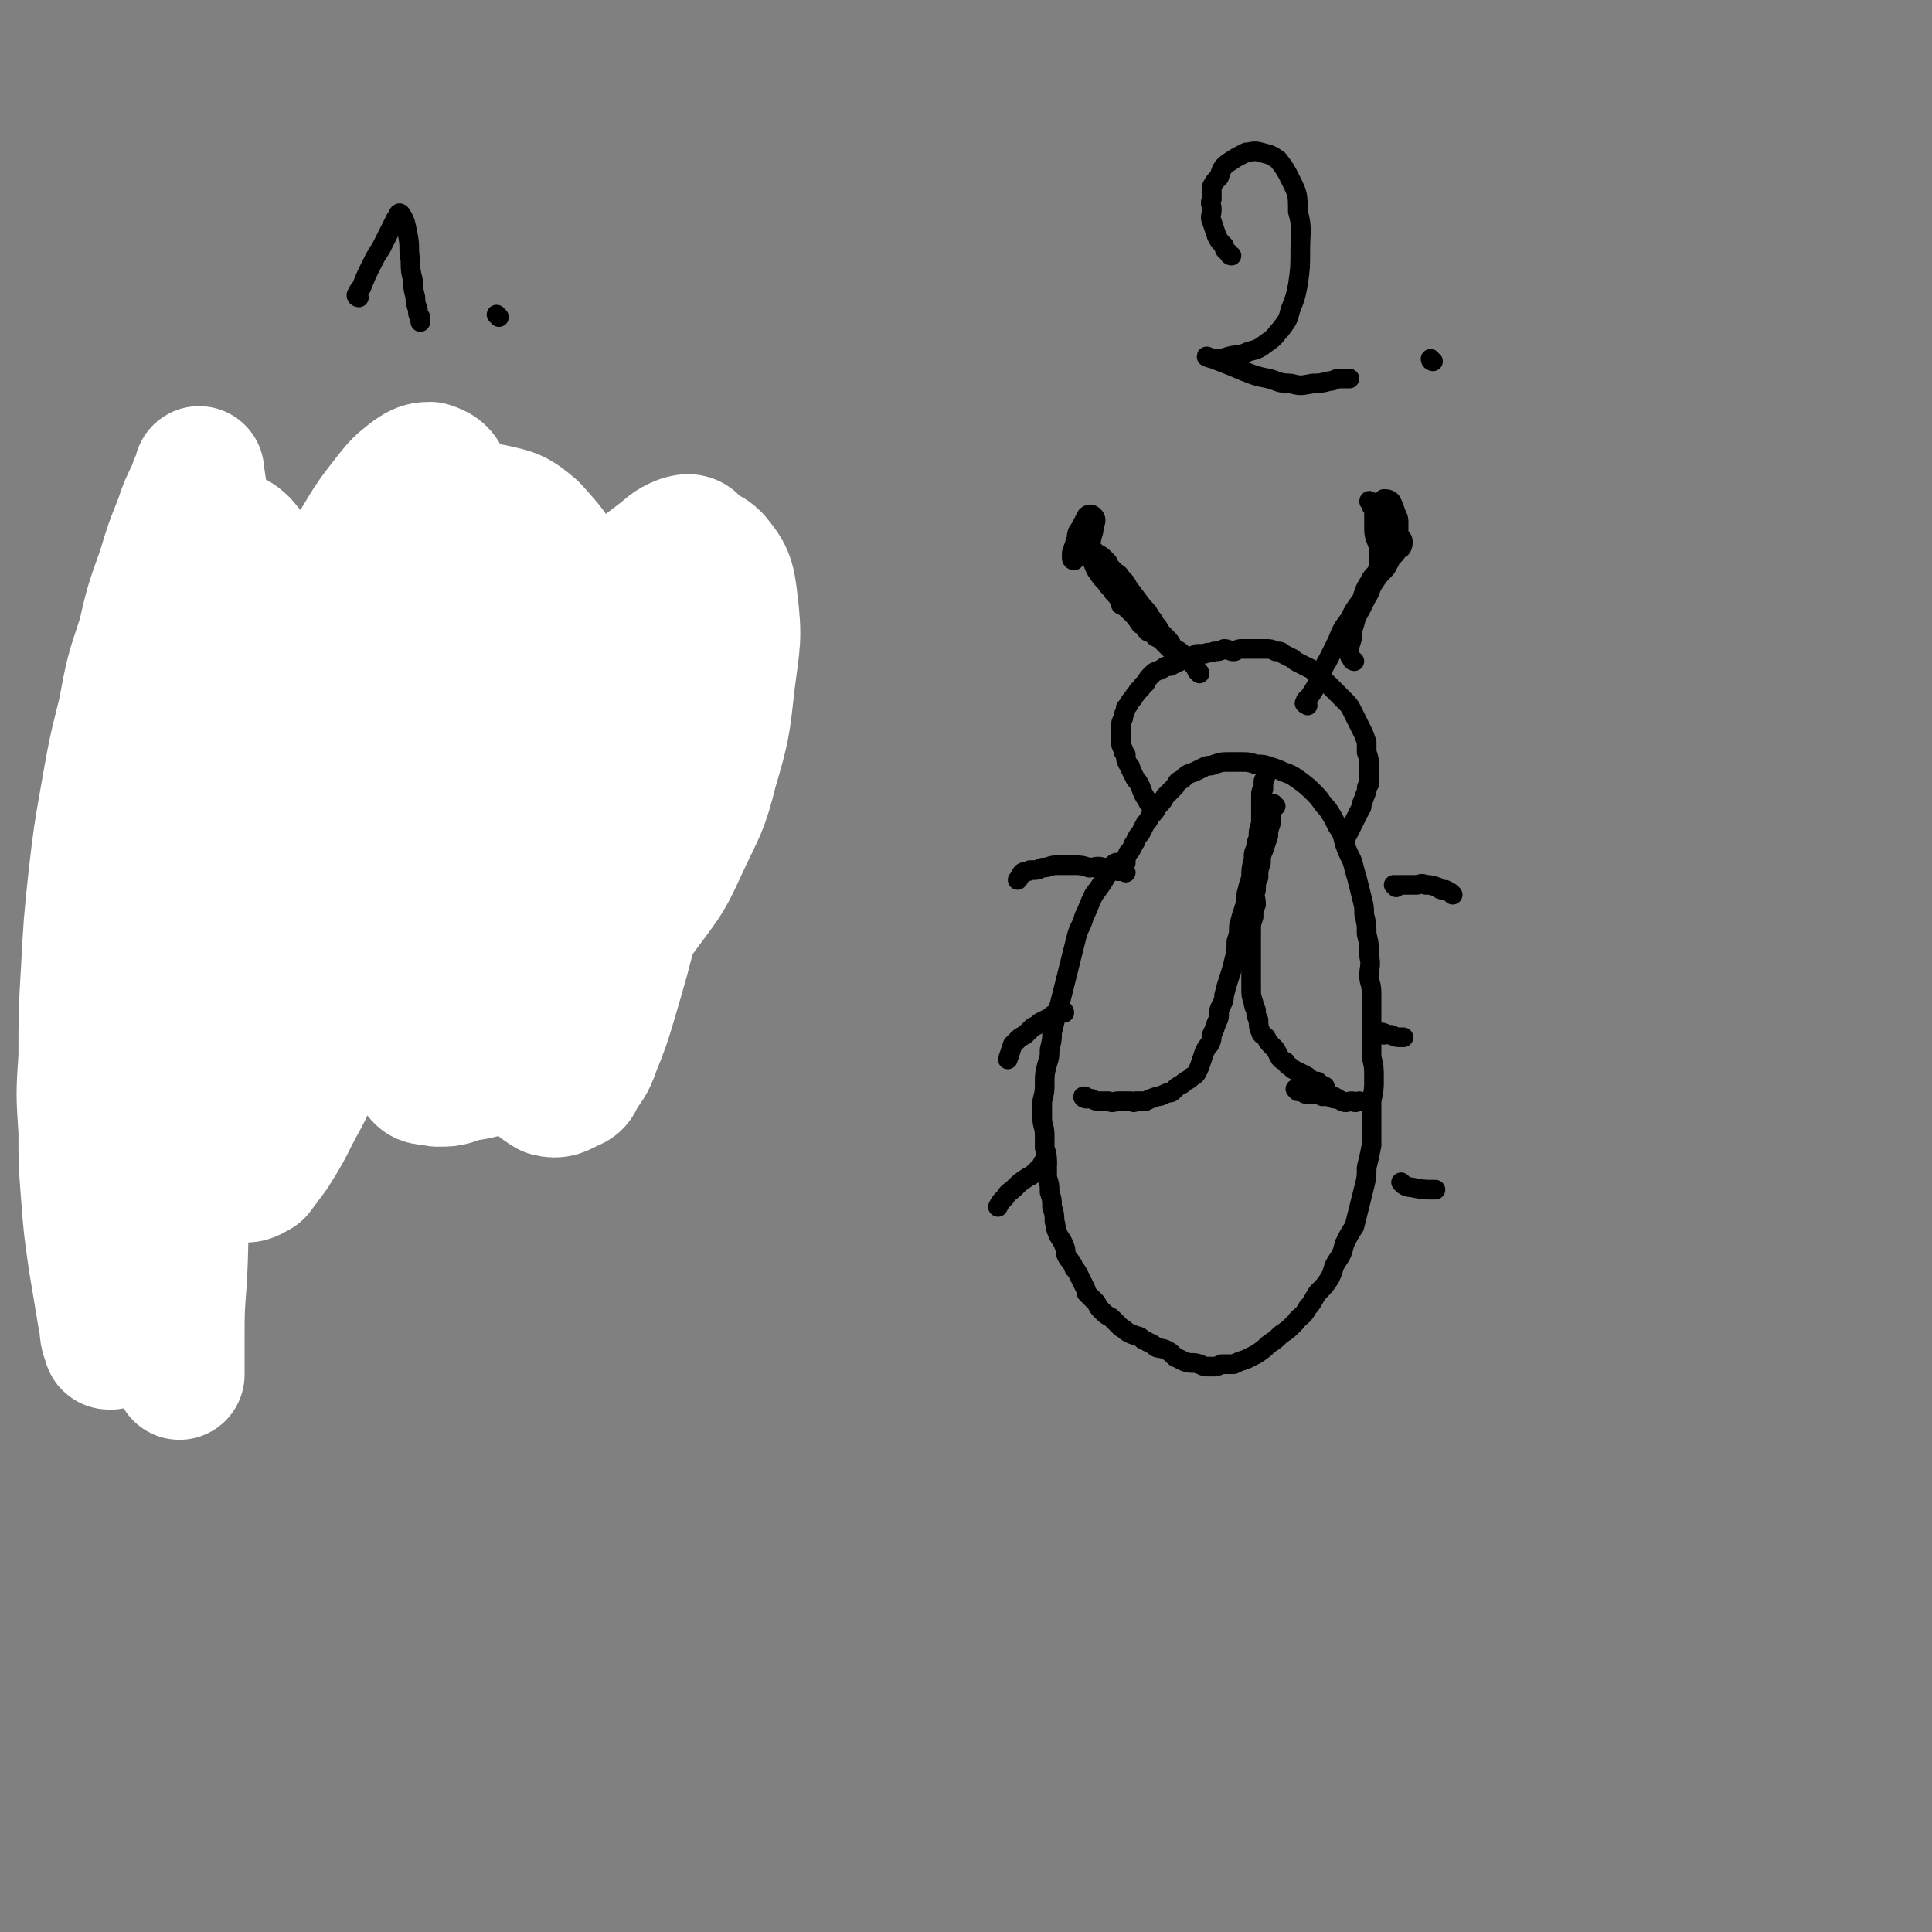
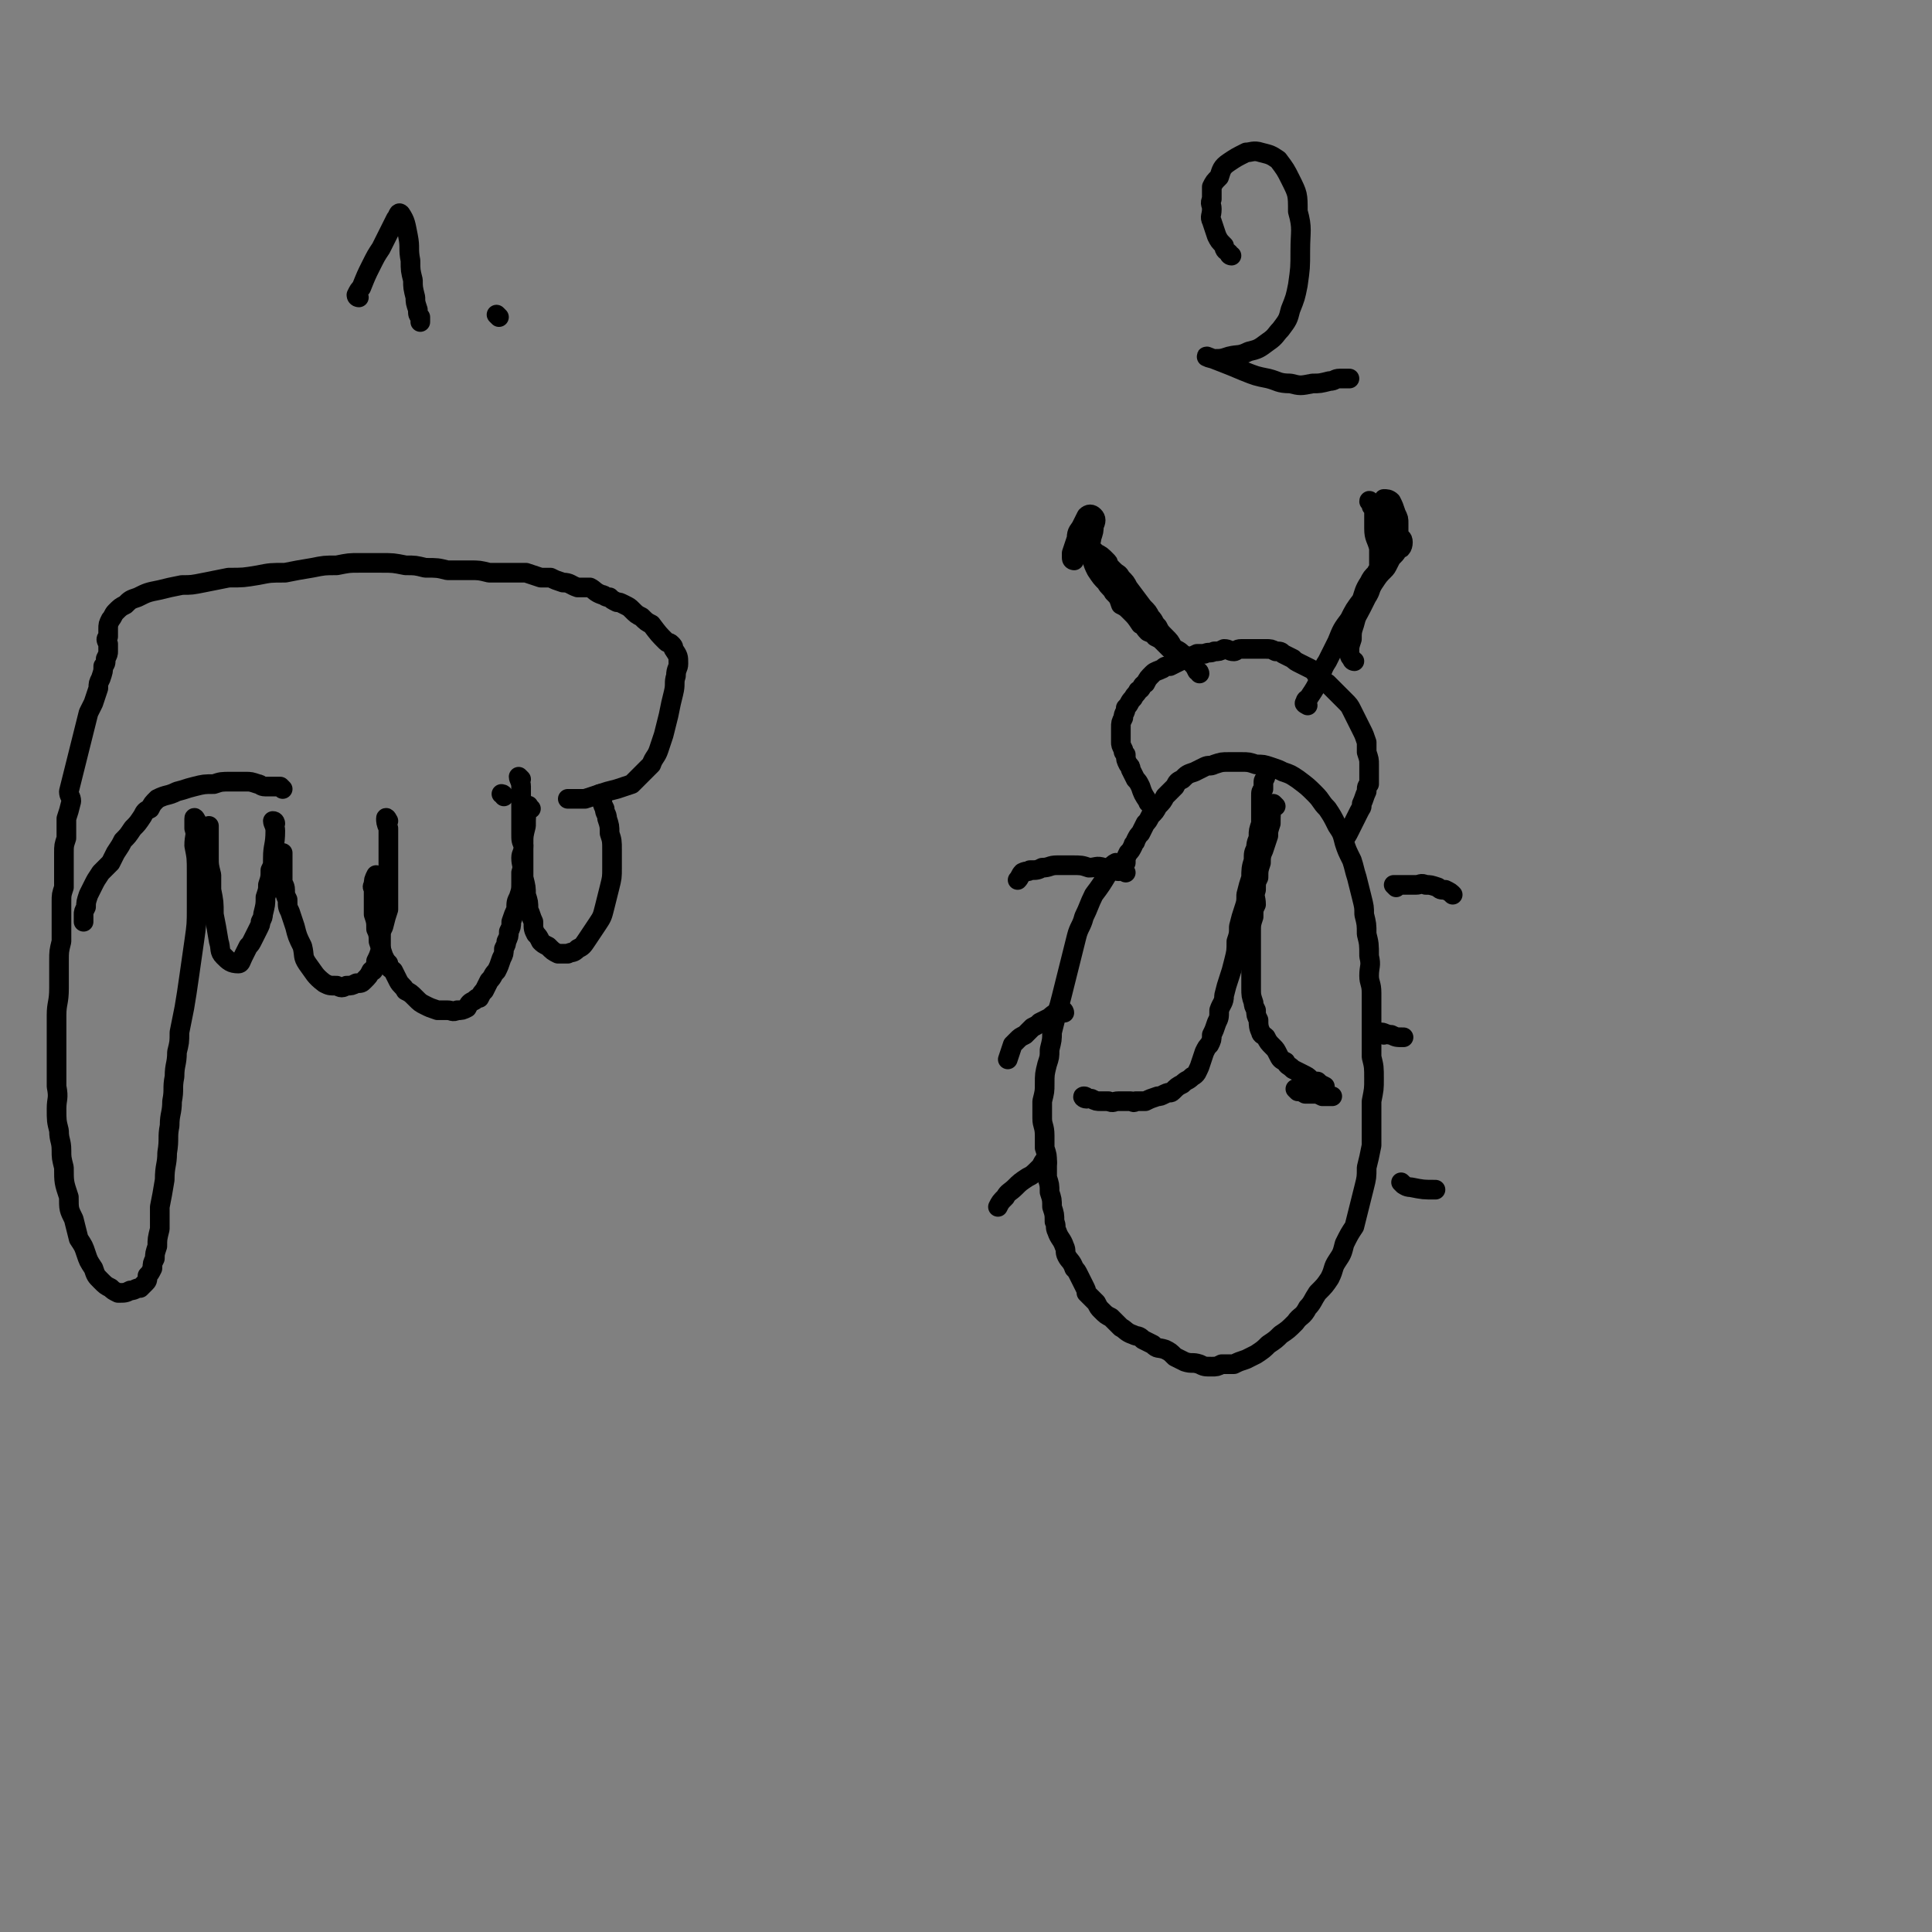
<svg xmlns="http://www.w3.org/2000/svg" viewBox="0 0 786 786" version="1.1">
  <rect x="0" y="0" width="786" height="786" fill="#808080" stroke="none" />
  <g fill="none" stroke="#000000" stroke-width="8" stroke-linecap="round" stroke-linejoin="round">
    <path d="M455,352c0,0 0,-1 -1,-1 -2,1 -2,2 -3,4 -3,5 -3,5 -6,9 -2,4 -2,5 -4,9 -1,4 -2,4 -3,8 -1,4 -1,4 -2,8 -1,4 -1,4 -2,8 -1,4 -1,4 -2,8 -1,4 -1,4 -2,7 -1,4 -1,4 -2,8 0,3 0,3 -1,7 0,3 0,3 -1,6 -1,4 -1,4 -1,8 0,3 0,3 -1,7 0,3 0,3 0,7 0,3 1,3 1,7 0,2 0,2 0,5 1,3 1,3 1,6 0,3 0,3 0,6 1,3 1,3 1,6 1,3 1,3 1,6 1,3 1,3 1,6 1,2 0,2 1,4 1,3 2,3 3,6 1,2 0,2 1,4 1,2 2,2 3,5 1,1 1,1 2,3 1,2 1,2 2,4 1,2 1,2 1,3 2,2 2,2 4,4 1,2 1,2 2,3 2,2 2,2 4,3 2,2 2,2 4,4 2,1 2,2 5,3 2,1 2,0 4,2 2,1 2,1 4,2 2,2 2,1 5,2 2,1 2,1 4,3 2,1 2,1 4,2 3,1 3,0 6,1 2,1 2,1 5,1 2,0 2,0 4,-1 2,0 2,0 5,0 2,-1 2,-1 5,-2 2,-1 2,-1 4,-2 3,-2 3,-2 5,-4 3,-2 3,-2 5,-4 3,-2 3,-2 6,-5 2,-3 3,-2 5,-6 2,-2 2,-3 4,-6 3,-3 3,-3 5,-6 2,-4 1,-4 3,-7 2,-3 2,-3 3,-7 2,-4 2,-4 4,-7 1,-4 1,-4 2,-8 1,-4 1,-4 2,-8 1,-4 1,-4 1,-8 1,-4 1,-4 2,-9 0,-4 0,-4 0,-9 0,-5 0,-5 0,-9 1,-5 1,-5 1,-9 0,-5 0,-5 -1,-9 0,-5 0,-5 0,-9 0,-5 0,-5 0,-9 0,-4 0,-4 0,-8 0,-4 -1,-4 -1,-7 0,-4 1,-4 0,-8 0,-5 0,-5 -1,-9 0,-4 0,-4 -1,-8 0,-3 0,-3 -1,-7 -1,-4 -1,-4 -2,-8 -1,-3 -1,-4 -2,-7 -2,-4 -2,-4 -3,-7 -1,-4 -1,-4 -3,-7 -2,-4 -2,-4 -4,-7 -3,-3 -2,-3 -5,-6 -3,-3 -3,-3 -7,-6 -3,-2 -3,-2 -6,-3 -2,-1 -2,-1 -5,-2 -3,-1 -3,-1 -6,-1 -3,-1 -3,-1 -6,-1 -3,0 -3,0 -5,0 -3,0 -3,0 -6,1 -2,1 -2,0 -4,1 -2,1 -2,1 -4,2 -3,1 -3,1 -5,3 -2,1 -2,1 -3,3 -2,2 -2,2 -4,4 -1,2 -1,2 -3,4 -1,2 -1,2 -3,4 -1,2 -1,2 -2,3 -1,2 -1,2 -2,4 -1,1 -1,1 -2,3 0,1 -1,1 -1,2 -1,2 -1,2 -2,3 -1,2 -1,2 -1,4 " />
    <path d="M442,447c-1,0 -2,-1 -1,-1 1,0 1,1 3,1 2,1 2,1 4,1 2,0 2,0 3,0 2,1 2,0 4,0 3,0 3,0 5,0 1,0 1,1 2,0 2,0 2,0 4,0 2,-1 2,-1 5,-2 1,0 1,0 3,-1 2,-1 2,0 3,-1 2,-2 2,-2 4,-3 2,-2 2,-1 4,-3 2,-1 2,-2 3,-4 1,-3 1,-3 2,-6 1,-2 1,-2 2,-3 1,-2 1,-2 1,-4 1,-2 1,-2 2,-5 1,-2 1,-2 1,-5 1,-3 2,-3 2,-6 1,-4 1,-4 2,-7 1,-3 1,-3 2,-7 1,-4 1,-4 1,-8 1,-3 1,-3 1,-6 1,-4 1,-4 2,-7 1,-3 1,-3 1,-6 1,-4 1,-4 2,-7 0,-3 0,-4 1,-7 0,-3 0,-3 1,-5 0,-3 1,-3 1,-5 0,-2 0,-2 1,-5 0,-2 0,-2 0,-4 0,-2 0,-2 0,-4 0,-1 0,-1 0,-3 0,-2 0,-2 1,-3 0,-1 0,-2 0,-3 0,-1 1,-1 1,-3 " />
    <path d="M519,328c0,0 -1,-1 -1,-1 -1,3 -1,4 -1,8 -1,3 -1,3 -1,5 -1,3 -1,3 -2,6 -1,2 -1,3 -1,5 -1,3 -1,3 -1,6 -1,2 -1,2 -1,5 -1,3 0,3 0,6 -1,2 -1,2 -1,5 -1,3 -1,3 -1,6 0,2 0,2 0,4 0,3 0,3 0,5 0,2 0,2 0,4 0,2 0,2 0,3 0,2 0,2 0,3 0,2 0,2 0,4 0,3 0,3 1,6 0,1 0,1 1,3 0,2 0,2 1,4 0,2 0,3 1,5 0,1 1,1 2,2 1,2 1,2 3,4 1,1 1,1 2,3 1,2 1,2 3,3 1,2 1,1 3,3 2,1 2,1 4,2 2,1 2,1 3,2 1,1 1,1 3,1 1,1 1,1 3,2 " />
    <path d="M528,444c0,0 -1,-1 -1,-1 1,0 2,1 4,2 2,0 2,0 3,0 2,0 2,0 4,1 2,0 2,0 4,0 " />
-     <path d="M543,447c-1,0 -2,-1 -1,-1 1,0 2,1 4,2 2,1 2,0 4,0 2,1 2,0 3,0 " />
    <path d="M470,329c0,0 -1,0 -1,-1 -1,-1 -2,-1 -2,-2 -2,-3 -2,-3 -3,-6 -1,-2 -1,-2 -2,-3 -1,-2 -1,-2 -2,-4 0,-1 0,-1 -1,-2 -1,-2 -1,-2 -1,-4 -1,-1 -1,-1 -1,-2 -1,-2 -1,-2 -1,-3 0,-2 0,-2 0,-3 0,-2 0,-2 0,-3 0,-2 0,-2 1,-4 0,-2 1,-2 1,-4 2,-2 1,-2 3,-4 1,-2 1,-1 2,-3 2,-1 1,-2 3,-3 1,-2 1,-2 3,-4 1,-1 2,-1 4,-2 1,-1 1,-1 3,-1 2,-1 2,-1 4,-2 2,-1 2,-1 3,-2 2,0 2,0 4,-1 1,0 1,0 3,0 2,-1 2,0 4,-1 2,0 2,0 4,-1 2,0 2,1 4,1 1,0 1,-1 3,-1 2,0 2,0 4,0 2,0 2,0 3,0 2,0 2,0 3,0 2,0 2,0 4,1 2,0 2,0 3,1 2,1 2,1 4,2 1,1 1,1 3,2 2,1 2,1 4,2 2,1 2,2 3,3 2,2 2,2 4,3 2,2 2,2 4,4 2,2 2,2 3,3 2,2 2,2 3,4 1,2 1,2 2,4 1,2 1,2 2,4 1,2 1,2 2,5 0,2 0,2 0,4 1,3 1,3 1,5 0,2 0,2 0,4 0,2 0,2 0,4 -1,1 -1,1 -1,3 -1,2 -1,3 -2,5 0,2 0,1 -1,3 -1,2 -1,2 -2,4 -1,2 -1,2 -2,4 -1,2 -1,2 -2,3 " />
    <path d="M488,274c0,0 0,-1 -1,-1 -1,-2 -1,-2 -2,-3 -2,-2 -2,-2 -4,-4 -2,-2 -2,-1 -4,-3 -1,-2 -1,-2 -3,-4 -2,-2 -2,-2 -3,-4 -2,-2 -1,-2 -3,-4 -1,-2 -1,-2 -3,-4 -3,-4 -3,-4 -6,-8 -1,-2 -1,-2 -3,-4 -1,-2 -1,-1 -3,-3 -1,-1 -1,-1 -2,-2 0,-1 0,-1 -1,-2 -2,-2 -2,-2 -4,-3 -2,-2 -3,-3 -4,-3 0,1 1,3 2,5 1,3 1,3 2,5 2,3 2,3 4,5 1,2 2,2 3,4 2,2 2,2 3,5 2,1 2,1 4,3 2,2 2,2 4,5 2,1 1,1 3,3 2,1 2,0 3,2 2,1 2,1 3,2 2,2 2,2 3,3 " />
    <path d="M437,228c0,0 -1,0 -1,-1 0,-1 0,-1 0,-2 1,-3 1,-3 2,-6 0,-3 1,-3 2,-5 1,-2 1,-2 2,-4 1,-1 2,-1 3,0 1,1 1,2 0,4 0,2 0,2 -1,5 0,1 0,1 -1,3 " />
    <path d="M551,269c0,0 -1,0 -1,-1 -1,-1 -1,-1 -1,-3 0,-2 0,-2 1,-5 0,-3 0,-3 1,-6 1,-4 1,-3 3,-7 1,-2 1,-2 2,-4 2,-3 1,-3 3,-6 2,-3 2,-3 4,-5 1,-1 1,-1 2,-3 1,-2 1,-2 2,-3 1,-1 1,-1 2,-3 1,-2 1,-4 1,-4 1,0 1,3 0,4 0,0 -2,0 -3,-1 -2,-2 -2,-2 -3,-5 -1,-2 0,-2 0,-4 -1,-2 -1,-2 -2,-4 0,-1 1,-1 1,-3 0,-1 -1,-2 0,-3 1,0 2,0 3,1 1,2 1,2 2,5 1,2 1,2 1,4 0,1 0,1 0,3 " />
    <path d="M532,287c0,0 -2,-1 -1,-1 0,-2 1,-1 2,-3 2,-3 2,-3 4,-7 1,-3 1,-4 3,-7 2,-4 2,-4 4,-8 2,-5 2,-5 5,-9 2,-4 2,-4 5,-8 1,-3 1,-4 3,-7 1,-2 1,-2 3,-4 0,-1 1,-1 1,-2 0,-2 0,-2 0,-4 0,-2 0,-2 0,-4 -1,-4 -2,-4 -2,-8 0,-3 0,-4 0,-7 0,-1 0,-1 -1,-2 0,-1 -1,-3 -1,-2 2,1 4,2 7,5 1,2 1,2 2,4 1,2 1,2 2,4 1,1 1,1 2,2 " />
    <path d="M426,473c0,0 0,-1 -1,-1 -1,1 -1,2 -2,3 -3,3 -3,3 -5,4 -3,2 -3,2 -5,4 -2,2 -3,2 -4,4 -2,2 -2,2 -3,4 " />
    <path d="M433,412c0,0 0,-1 -1,-1 -2,1 -3,1 -5,3 -2,1 -2,1 -4,2 -1,1 -1,1 -3,2 -2,2 -2,2 -3,3 -2,1 -2,1 -3,2 -1,1 -1,1 -2,2 -1,3 -1,3 -2,6 " />
    <path d="M458,355c0,0 -1,-1 -1,-1 -1,0 -2,1 -3,0 -3,0 -3,-1 -5,-1 -3,-1 -3,0 -6,0 -3,-1 -3,-1 -7,-1 -3,0 -3,0 -6,0 -3,0 -3,1 -6,1 -2,1 -2,1 -5,1 -1,1 -1,0 -3,1 -1,1 -1,2 -2,3 " />
    <path d="M568,361c0,0 -1,-1 -1,-1 2,0 3,0 5,0 2,0 2,0 4,0 2,0 2,-1 4,0 2,0 2,0 5,1 1,1 1,1 3,1 2,1 2,1 3,2 " />
    <path d="M563,421c0,0 -2,-1 -1,-1 1,0 2,1 4,1 2,1 2,1 5,1 " />
    <path d="M571,482c0,0 -1,-1 -1,-1 1,1 2,2 4,2 5,1 5,1 10,1 " />
    <path d="M205,324c0,-1 -1,-1 -1,-1 " />
    <path d="M212,317c0,0 -1,-1 -1,-1 0,1 1,2 1,4 0,2 0,2 0,4 0,2 0,2 0,4 0,3 0,3 0,5 0,3 0,3 0,6 0,3 0,3 1,5 0,3 -1,3 -1,5 0,3 1,3 0,6 0,2 0,2 0,4 0,3 0,3 -1,6 -1,2 -1,2 -1,5 -1,2 -1,2 -2,5 0,2 0,2 -1,4 0,2 0,2 -1,4 0,1 0,1 -1,3 0,2 0,2 -1,4 -1,3 -1,3 -2,5 -2,2 -1,2 -3,4 -1,2 -1,2 -2,4 -1,1 -1,1 -2,3 -1,0 -1,0 -2,1 -2,1 -2,1 -3,3 -2,1 -2,1 -4,1 -2,1 -2,0 -4,0 -2,0 -2,0 -4,0 -3,-1 -3,-1 -5,-2 -2,-1 -2,-1 -4,-3 -2,-2 -2,-2 -4,-3 -1,-2 -2,-2 -3,-4 -1,-2 -1,-2 -2,-4 -1,-1 -2,-1 -2,-3 -1,-1 -1,-1 -2,-3 -1,-3 -1,-3 -2,-6 0,-2 0,-3 -1,-5 0,-3 0,-3 -1,-6 0,-3 0,-3 0,-5 0,-1 0,-1 0,-3 0,-1 0,-1 0,-2 0,-1 -1,-1 0,-2 0,-2 0,-2 1,-4 " />
    <path d="M158,334c0,0 -1,-2 -1,-1 0,1 0,2 1,4 0,4 0,4 0,9 0,3 0,3 0,6 0,4 0,4 0,7 0,3 0,3 0,6 0,2 0,2 0,5 -1,3 -1,3 -2,7 -1,2 -1,2 -1,5 0,2 0,2 0,4 -1,3 -1,3 -2,5 0,2 0,2 -1,3 0,1 0,1 -1,1 -1,2 -1,2 -3,4 -1,1 -1,1 -3,1 -2,1 -2,1 -4,1 -2,1 -2,1 -4,0 -3,0 -3,0 -5,-1 -4,-3 -4,-4 -7,-8 -2,-3 -1,-3 -2,-7 -2,-4 -2,-4 -3,-8 -1,-3 -1,-3 -2,-6 -1,-2 -1,-2 -1,-5 -1,-2 -1,-2 -1,-4 0,-2 -1,-2 -1,-4 0,-1 0,-1 0,-3 0,-2 0,-2 0,-4 0,-1 0,-1 0,-2 0,-1 0,-1 0,-2 " />
    <path d="M112,335c0,0 0,-1 -1,-1 0,1 1,2 1,4 0,6 -1,6 -1,11 0,3 0,3 -1,5 0,3 0,3 -1,6 0,2 0,2 -1,5 0,3 0,3 -1,7 0,1 0,1 -1,3 0,1 0,1 -1,3 -1,2 -1,2 -2,4 -1,2 -1,2 -2,3 -1,2 -1,2 -2,4 -1,2 -1,3 -2,3 -3,0 -4,-1 -6,-3 -2,-2 -1,-3 -2,-6 -1,-6 -1,-6 -2,-11 0,-5 0,-5 -1,-10 0,-3 0,-3 0,-6 -1,-4 -1,-4 -1,-7 0,-2 0,-2 0,-5 0,-2 0,-2 0,-4 0,-1 0,-1 0,-3 0,0 0,0 0,-1 " />
    <path d="M216,329c-1,0 -1,-2 -1,-1 -1,3 -1,4 -1,8 -1,4 -1,4 -1,7 0,4 0,4 0,7 0,4 0,4 0,7 1,4 1,4 1,7 1,3 1,3 1,6 1,2 1,3 2,5 0,3 0,3 1,5 1,1 1,1 2,3 1,1 1,1 3,2 2,2 2,2 4,3 2,0 2,0 4,0 2,-1 2,0 4,-2 2,-1 2,-1 4,-4 2,-3 2,-3 4,-6 2,-3 2,-3 3,-7 1,-4 1,-4 2,-8 1,-4 1,-4 1,-8 0,-3 0,-4 0,-7 0,-4 0,-4 -1,-7 0,-3 0,-3 -1,-6 0,-2 -1,-2 -1,-4 -1,-2 -1,-2 -1,-4 -1,-1 -1,-1 -1,-2 " />
    <path d="M80,334c0,0 -1,-2 -1,-1 0,1 0,2 0,4 1,3 0,3 0,7 1,5 1,5 1,11 0,7 0,7 0,14 0,7 0,7 -1,14 -1,7 -1,7 -2,14 -1,7 -1,7 -2,13 -1,5 -1,5 -2,10 0,4 0,4 -1,8 0,5 -1,5 -1,10 -1,5 0,5 -1,10 0,5 -1,5 -1,10 -1,5 0,5 -1,11 0,5 -1,5 -1,11 -1,6 -1,6 -2,11 0,5 0,5 0,9 -1,4 -1,4 -1,7 -1,3 -1,3 -1,5 -1,2 -1,2 -1,4 -1,2 -1,2 -2,3 0,2 0,2 -1,3 -1,1 -1,1 -2,2 -2,0 -2,1 -4,1 -2,1 -2,1 -5,1 -2,-1 -2,-1 -3,-2 -2,-1 -2,-1 -4,-3 -2,-2 -2,-2 -3,-5 -2,-3 -2,-3 -3,-6 -1,-3 -1,-3 -3,-6 -1,-4 -1,-4 -2,-8 -2,-4 -2,-4 -2,-9 -2,-6 -2,-6 -2,-12 -1,-4 -1,-4 -1,-7 0,-4 -1,-4 -1,-8 -1,-4 -1,-4 -1,-9 0,-4 1,-4 0,-9 0,-5 0,-5 0,-10 0,-5 0,-5 0,-10 0,-4 0,-4 0,-9 0,-5 1,-5 1,-11 0,-5 0,-5 0,-11 0,-4 0,-4 1,-8 0,-4 0,-4 0,-8 0,-4 0,-4 0,-8 0,-3 0,-3 1,-6 0,-4 0,-4 0,-7 0,-4 0,-4 0,-7 0,-3 0,-3 1,-6 0,-4 0,-4 0,-8 1,-3 1,-3 2,-7 0,-2 -1,-2 -1,-4 1,-4 1,-4 2,-8 1,-4 1,-4 2,-8 1,-4 1,-4 2,-8 1,-4 1,-4 2,-8 1,-2 1,-2 2,-4 1,-3 1,-3 2,-6 0,-2 0,-2 1,-4 1,-3 1,-3 1,-5 1,-1 1,-1 1,-3 1,-2 1,-2 1,-3 0,-2 0,-2 0,-3 -1,-2 -1,-2 0,-3 0,-2 0,-2 0,-3 0,-2 0,-2 1,-4 1,-1 1,-2 2,-3 2,-2 2,-2 4,-3 2,-2 2,-2 5,-3 4,-2 4,-2 9,-3 4,-1 4,-1 9,-2 4,0 4,0 9,-1 5,-1 5,-1 10,-2 6,0 6,0 12,-1 5,-1 5,-1 11,-1 5,-1 5,-1 11,-2 5,-1 5,-1 10,-1 5,-1 5,-1 9,-1 5,0 5,0 9,0 5,0 5,0 10,1 4,0 4,0 8,1 5,0 5,0 9,1 4,0 4,0 9,0 4,0 4,0 8,1 4,0 4,0 9,0 3,0 3,0 6,0 3,1 3,1 6,2 2,0 2,0 4,0 2,1 2,1 5,2 3,0 3,1 6,2 2,0 2,0 5,0 2,1 2,2 5,3 1,0 1,1 3,1 1,1 1,1 3,2 1,0 1,0 3,1 2,1 2,1 3,2 2,2 2,2 4,3 2,2 2,2 4,3 3,4 3,4 6,7 1,1 1,0 2,1 1,1 1,1 1,2 2,3 2,3 2,6 0,2 -1,2 -1,5 -1,3 0,3 -1,7 -1,4 -1,4 -2,9 -1,4 -1,4 -2,8 -1,3 -1,3 -2,6 -1,3 -2,3 -3,6 -2,2 -2,2 -4,4 -2,2 -2,2 -4,4 -3,1 -3,1 -6,2 -4,1 -4,1 -7,2 -3,1 -3,1 -6,2 -3,0 -3,0 -7,0 " />
    <path d="M146,121c0,0 -1,0 -1,-1 1,-2 1,-2 2,-3 2,-5 2,-5 4,-9 2,-4 2,-4 4,-7 2,-4 2,-4 4,-8 1,-2 1,-2 2,-4 1,-1 1,-3 2,-2 2,3 2,4 3,9 1,5 0,5 1,10 0,4 0,4 1,8 0,3 0,3 1,7 0,2 0,2 1,5 0,2 0,2 1,3 0,1 0,1 0,2 " />
    <path d="M203,129c0,0 -1,-1 -1,-1 " />
    <path d="M501,104c0,0 -1,0 -1,-1 -1,-1 -2,-1 -2,-3 -2,-2 -2,-2 -3,-4 -1,-3 -1,-3 -2,-6 -1,-2 0,-2 0,-5 0,-2 -1,-2 0,-4 0,-3 0,-3 0,-5 1,-2 1,-2 3,-4 1,-3 1,-4 4,-6 3,-2 3,-2 7,-4 2,0 3,-1 6,0 4,1 4,1 7,3 3,4 3,4 5,8 3,6 3,6 3,13 2,7 1,8 1,16 0,7 0,7 -1,14 -1,5 -1,5 -3,10 -1,4 -1,4 -4,8 -2,2 -2,3 -5,5 -4,3 -4,3 -8,4 -4,2 -4,1 -8,2 -3,1 -3,1 -6,1 -1,0 -4,-1 -3,-1 5,2 8,3 15,6 5,2 5,2 10,3 4,1 4,2 9,2 4,1 4,1 9,0 3,0 3,0 7,-1 2,0 2,-1 4,-1 2,0 2,0 4,0 " />
-     <path d="M583,147c0,0 -1,0 -1,-1 " />
    <path d="M115,321c0,0 0,0 -1,-1 -3,0 -3,0 -6,0 -2,0 -2,-1 -3,-1 -3,-1 -3,-1 -5,-1 -3,0 -3,0 -6,0 -4,0 -4,0 -7,1 -4,0 -4,0 -8,1 -4,1 -3,1 -7,2 -4,2 -4,1 -8,3 -2,2 -2,2 -3,4 -2,1 -2,1 -3,3 -2,3 -2,3 -4,5 -2,3 -2,3 -4,5 -1,2 -1,2 -3,5 -1,2 -1,2 -2,4 -2,2 -2,2 -4,4 -2,3 -2,3 -3,5 -1,2 -1,2 -2,4 -1,3 -1,3 -1,5 -1,2 -1,2 -1,3 0,2 0,2 0,3 " />
  </g>
  <g fill="none" stroke="#FFFFFF" stroke-width="53" stroke-linecap="round" stroke-linejoin="round">
-     <path d="M45,547c-1,0 -1,0 -1,-1 -2,-4 -1,-5 -2,-9 -2,-12 -2,-12 -4,-24 -2,-14 -2,-14 -3,-27 -1,-13 -1,-13 -1,-26 -1,-15 -1,-15 0,-30 0,-18 0,-18 1,-35 1,-19 1,-19 3,-38 2,-17 2,-17 5,-34 3,-17 3,-17 7,-33 3,-16 3,-16 8,-31 3,-13 3,-13 8,-27 3,-10 3,-10 7,-20 2,-6 2,-6 5,-12 1,-3 1,-3 2,-5 1,-2 1,-4 1,-3 1,8 2,10 1,20 -4,22 -6,22 -11,44 -6,24 -6,24 -11,48 -6,23 -6,23 -10,45 -4,22 -4,22 -6,44 -2,17 -2,17 -3,35 -1,16 -2,16 -2,31 0,12 0,12 0,24 0,5 0,5 -1,11 0,2 1,2 1,4 0,1 0,4 0,3 -1,-4 -2,-6 -2,-12 -1,-18 -2,-18 -2,-36 0,-22 0,-22 1,-44 1,-25 0,-25 2,-50 3,-24 3,-24 8,-47 5,-19 5,-20 11,-38 5,-15 5,-15 12,-29 4,-9 3,-9 9,-17 3,-4 3,-5 8,-8 2,-2 3,-3 5,-2 4,0 5,0 8,3 5,6 6,7 7,14 4,15 5,15 4,31 -1,23 -4,23 -7,46 -4,26 -4,26 -8,52 -5,30 -7,30 -12,60 -4,28 -4,28 -7,56 -2,20 -1,20 -2,40 -1,13 -1,13 -1,25 0,6 0,6 0,12 0,1 0,3 0,2 -1,-13 -1,-15 -1,-31 -1,-22 -2,-22 -2,-44 1,-24 0,-25 3,-49 3,-24 4,-24 9,-48 5,-20 6,-19 12,-39 5,-19 4,-19 11,-38 5,-18 5,-18 13,-35 7,-15 7,-15 15,-30 6,-12 6,-12 12,-24 6,-10 6,-10 13,-19 4,-5 4,-5 9,-9 3,-2 4,-3 8,-3 3,1 5,2 6,5 5,9 6,9 6,19 2,21 3,22 -1,43 -4,24 -7,23 -15,47 -7,23 -6,23 -14,46 -8,23 -9,22 -16,45 -6,17 -4,17 -10,34 -5,13 -5,13 -11,24 -4,8 -4,8 -9,16 -3,4 -3,4 -6,8 -2,1 -3,2 -5,2 -2,-1 -3,-1 -3,-4 -4,-9 -5,-10 -5,-20 -1,-19 0,-19 3,-38 2,-23 1,-23 6,-46 5,-23 6,-23 14,-45 7,-21 8,-21 17,-41 8,-18 8,-18 17,-35 8,-13 7,-14 17,-25 7,-8 7,-9 17,-14 7,-4 9,-5 17,-4 9,2 10,2 17,8 9,10 10,11 14,25 7,19 6,20 6,41 1,28 -1,28 -4,55 -3,23 -3,23 -8,46 -2,14 -2,14 -7,28 -3,8 -3,8 -8,15 -3,5 -3,5 -9,9 -5,3 -6,3 -13,4 -5,2 -5,2 -10,2 -5,-1 -6,0 -8,-3 -4,-6 -5,-8 -5,-15 1,-18 2,-19 7,-36 7,-24 7,-24 18,-46 11,-22 13,-21 25,-43 10,-16 9,-17 19,-33 9,-13 9,-13 20,-25 6,-7 6,-7 14,-13 4,-3 4,-4 9,-6 3,-1 5,-1 6,2 3,8 3,10 2,20 -2,24 -4,24 -8,47 -4,22 -5,22 -9,44 -5,20 -5,21 -10,41 -4,16 -4,16 -9,33 -3,10 -3,10 -7,20 -2,6 -3,6 -6,11 -1,2 -1,3 -4,4 -4,2 -5,3 -9,2 -5,-3 -6,-4 -8,-10 -4,-14 -4,-15 -4,-31 0,-21 1,-21 5,-42 5,-21 5,-22 11,-43 6,-19 6,-19 14,-37 7,-16 7,-16 16,-30 6,-10 6,-11 14,-19 5,-5 5,-6 12,-7 3,-1 5,-1 8,2 5,6 6,8 7,17 2,16 1,17 -1,33 -2,18 -2,19 -7,36 -4,16 -5,16 -12,31 -6,13 -6,13 -15,25 -8,11 -8,11 -18,20 -10,8 -10,8 -22,14 -9,5 -9,5 -19,8 -7,2 -8,3 -14,2 -6,-2 -8,-2 -10,-8 -5,-13 -4,-14 -3,-28 2,-20 4,-20 10,-39 6,-18 6,-18 14,-35 5,-13 6,-13 13,-24 5,-7 6,-7 12,-12 3,-2 4,-2 7,-3 5,0 7,-1 10,2 4,3 5,4 5,9 1,17 1,18 -2,35 -2,16 -4,16 -8,32 -4,13 -3,13 -8,26 -4,11 -4,12 -10,22 -5,8 -5,8 -11,16 -4,5 -4,5 -9,9 -3,2 -3,3 -7,3 -2,0 -4,0 -5,-2 -3,-9 -4,-11 -3,-21 1,-19 2,-19 7,-38 6,-20 6,-20 14,-39 6,-14 7,-15 15,-28 4,-7 5,-7 11,-13 2,-3 2,-4 5,-4 2,-1 4,-1 5,1 3,5 3,6 4,13 1,9 0,10 -1,19 -1,8 -2,8 -3,16 0,1 0,1 -1,2 " />
-   </g>
+     </g>
</svg>